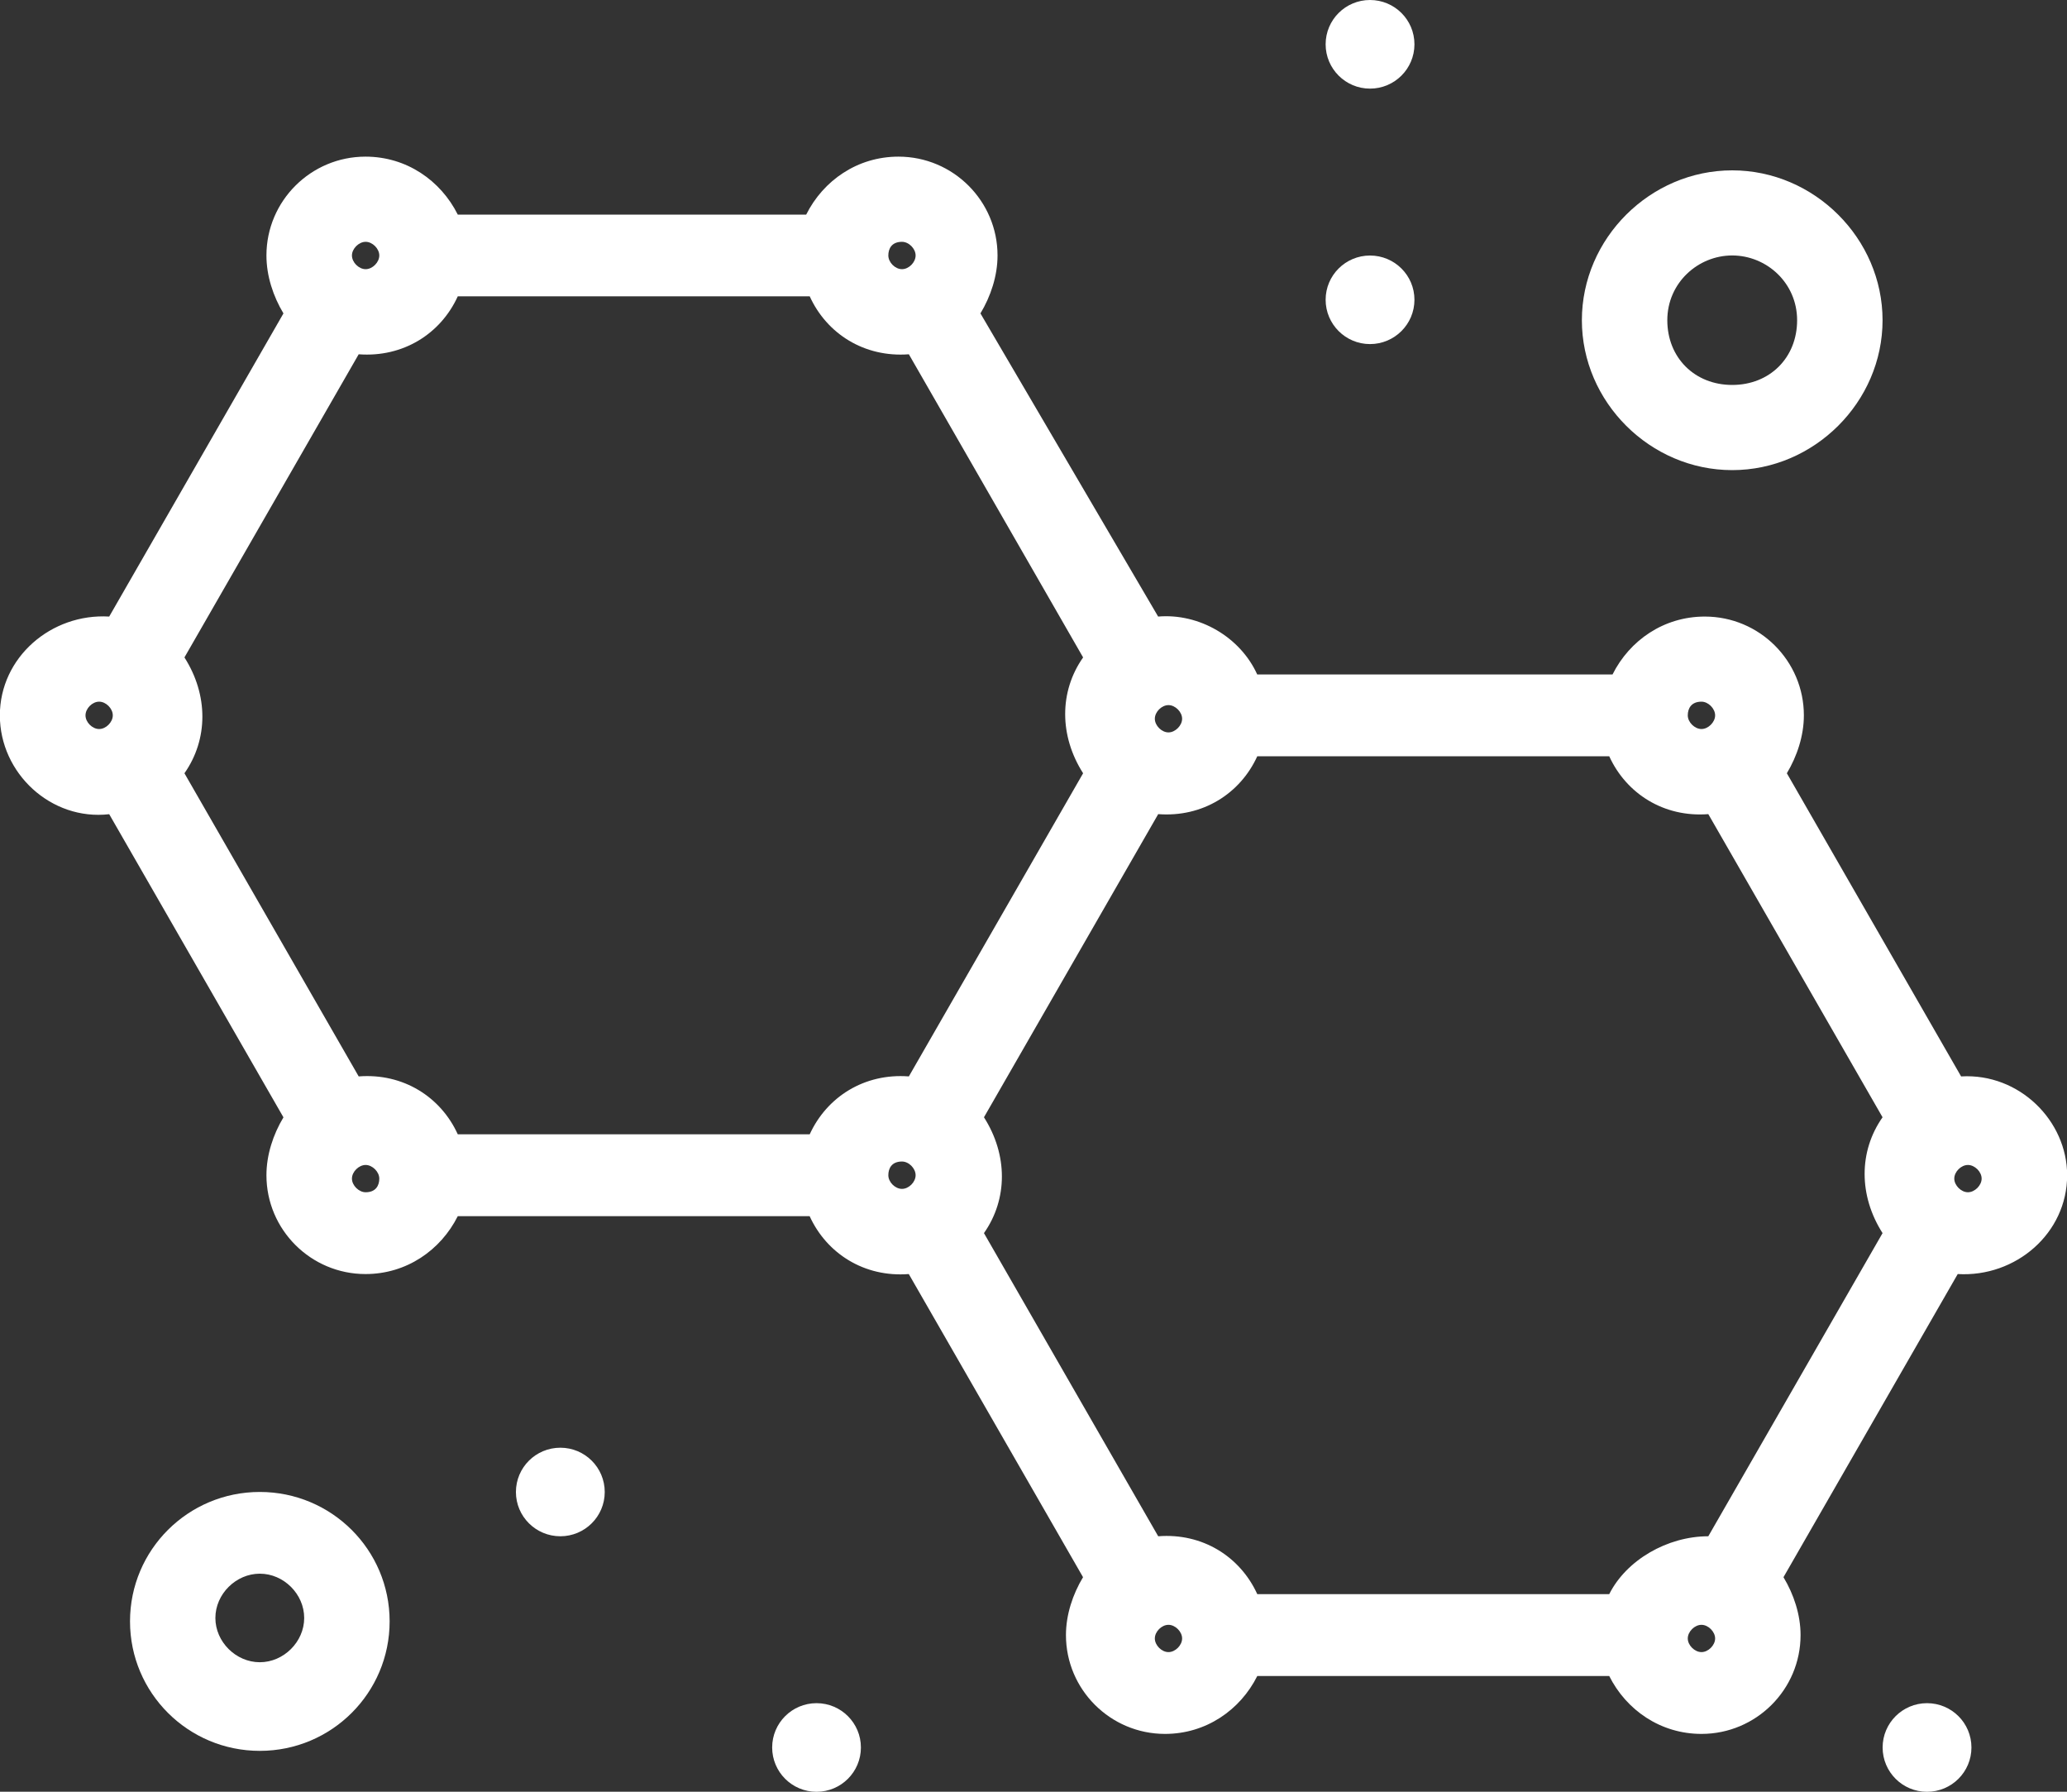
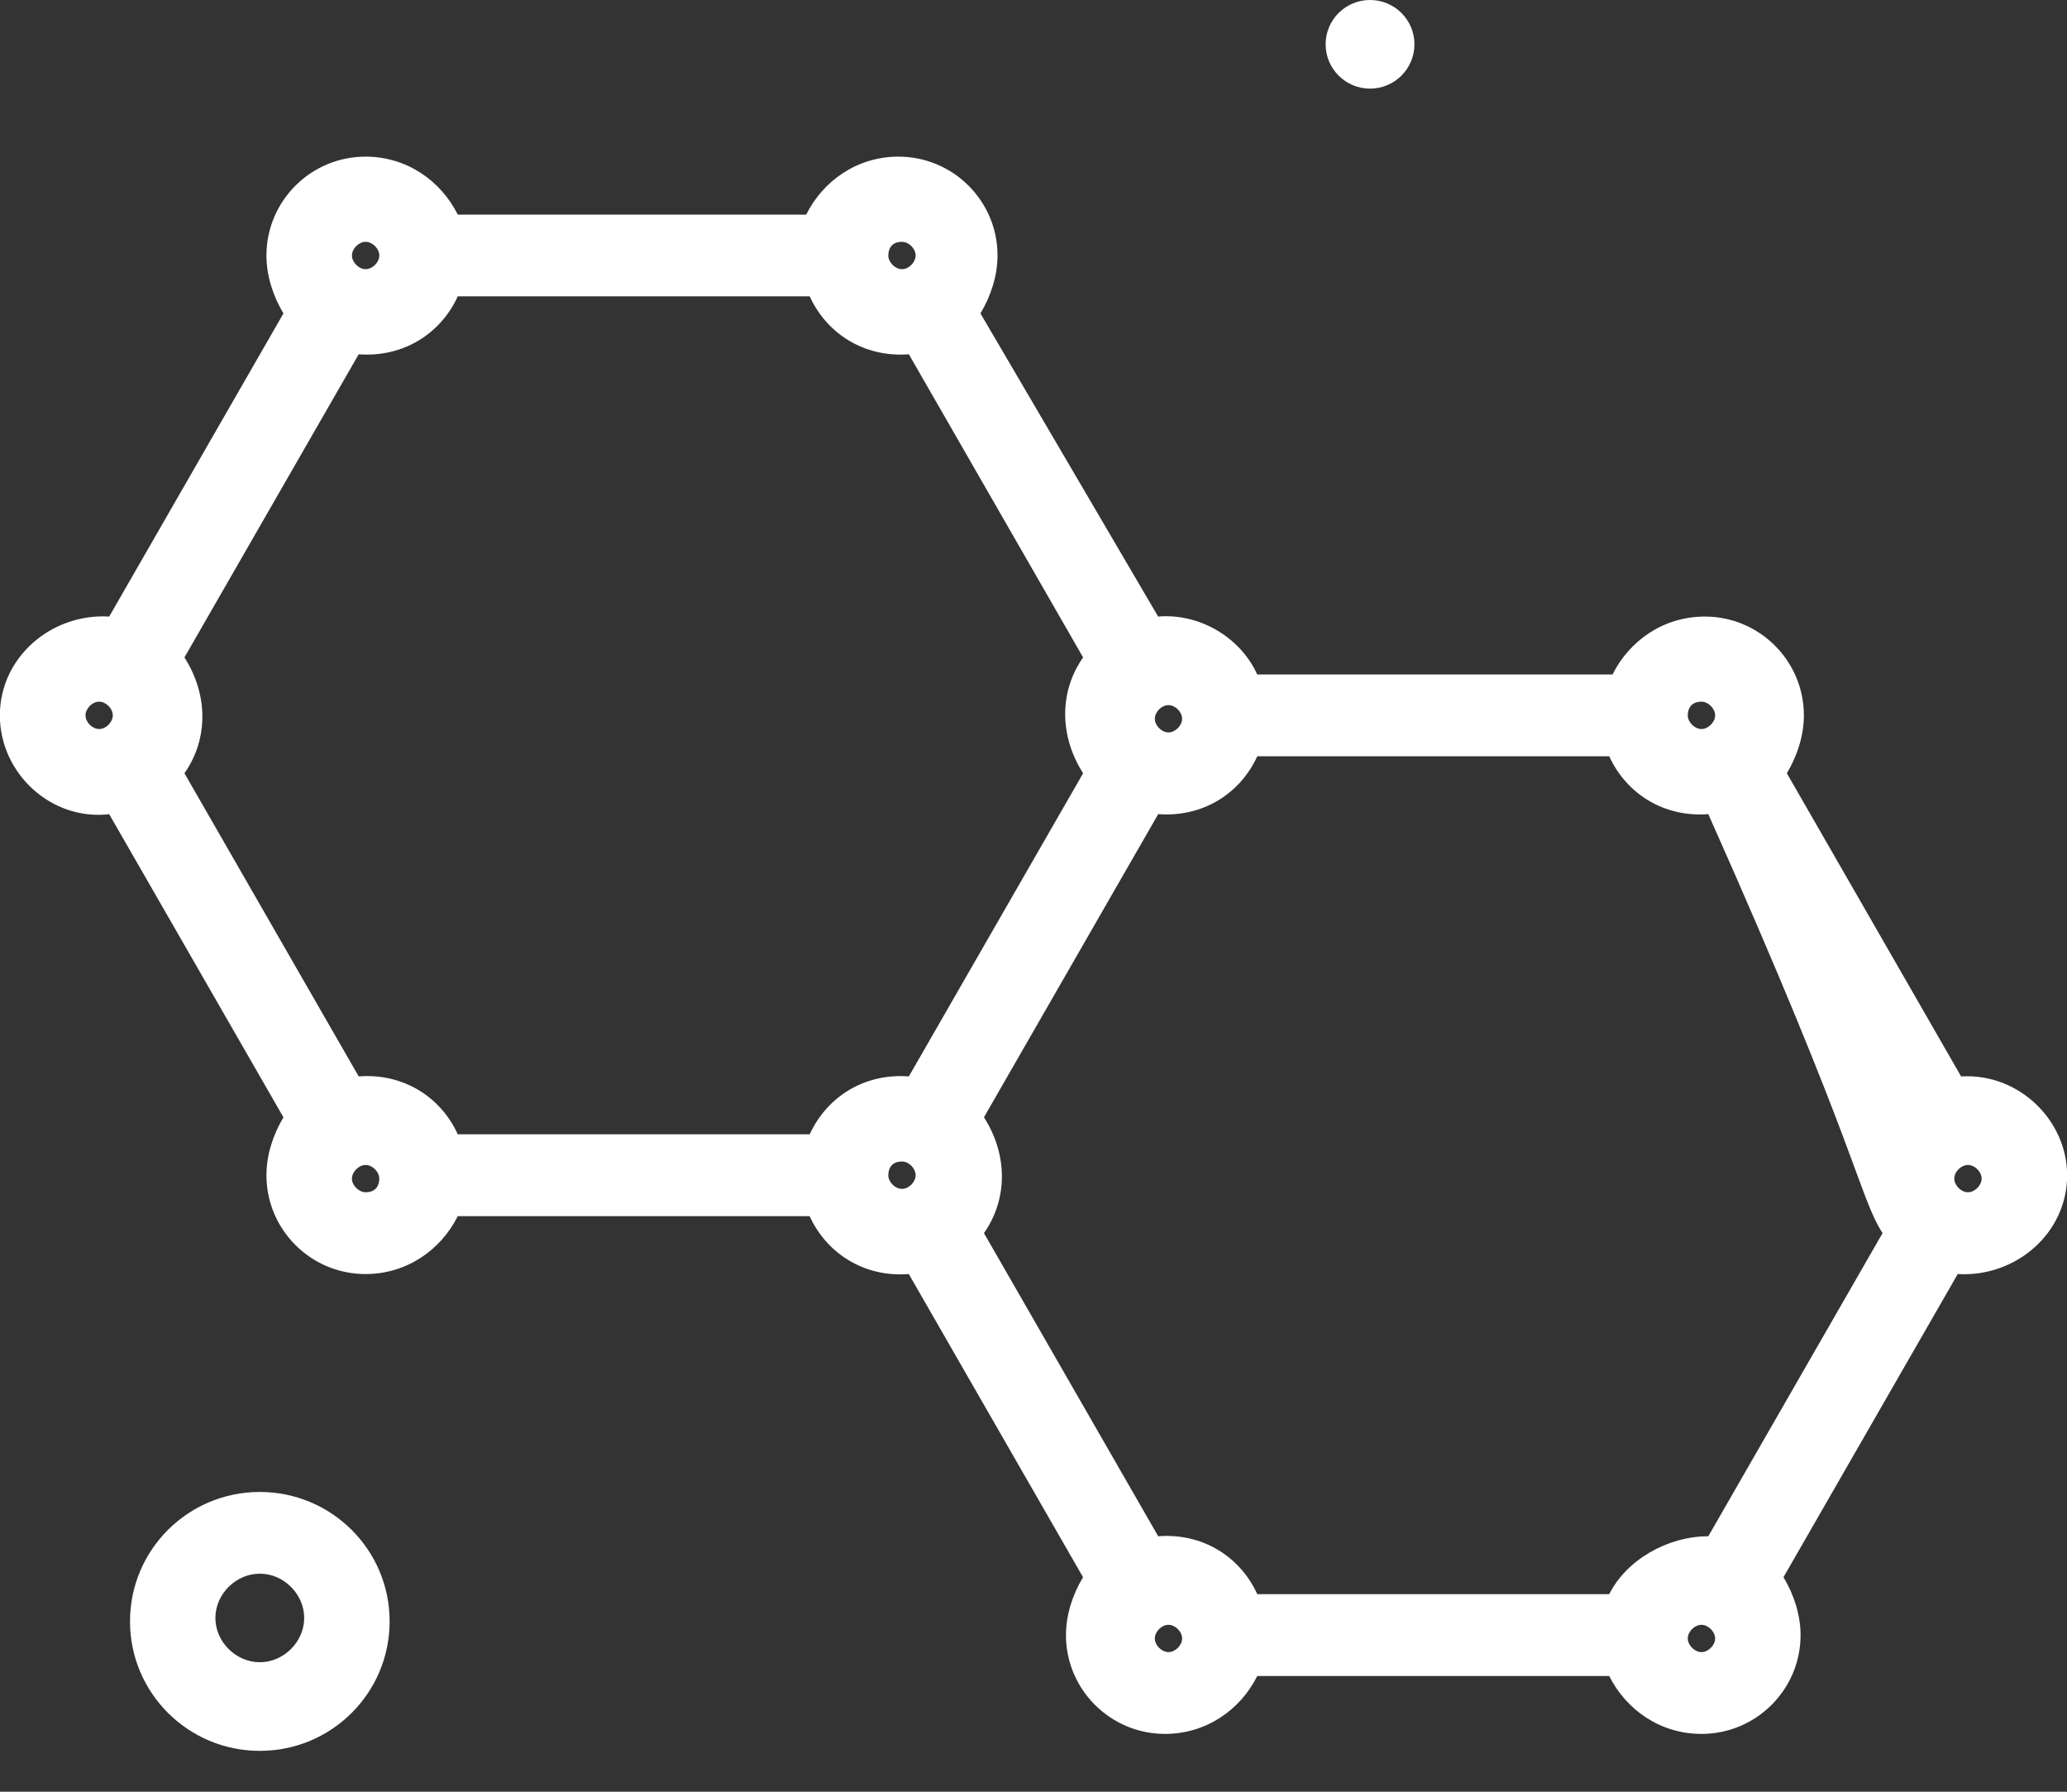
<svg xmlns="http://www.w3.org/2000/svg" width="30" height="26" viewBox="0 0 30 26" fill="none">
  <rect x="0" y="0" width="30" height="26" fill="#333333" stroke="none" />
  <g clip-path="url(#clip0_1265_775)">
-     <path d="M28.463 15.62L25.934 11.221C26.082 10.974 26.181 10.677 26.181 10.381C26.181 9.59 25.537 8.947 24.743 8.947C24.148 8.947 23.652 9.292 23.404 9.787H18.247C18 9.243 17.404 8.897 16.809 8.947L14.23 4.548C14.379 4.3 14.478 4.004 14.478 3.707C14.478 2.917 13.834 2.273 13.04 2.273C12.445 2.273 11.949 2.619 11.701 3.114H6.644C6.396 2.619 5.9 2.273 5.305 2.273C4.512 2.273 3.867 2.916 3.867 3.707C3.867 4.004 3.965 4.3 4.114 4.548L1.585 8.947C0.742 8.898 -0.002 9.54 -0.002 10.381C-0.002 11.222 0.742 11.912 1.585 11.815L4.114 16.214C3.965 16.461 3.867 16.758 3.867 17.054C3.867 17.844 4.511 18.488 5.305 18.488C5.9 18.488 6.396 18.142 6.644 17.648H11.751C11.999 18.191 12.545 18.538 13.19 18.488L15.719 22.887C15.57 23.134 15.471 23.431 15.471 23.727C15.471 24.517 16.115 25.161 16.909 25.161C17.504 25.161 18 24.815 18.248 24.321H23.356C23.604 24.815 24.1 25.161 24.695 25.161C25.488 25.161 26.133 24.518 26.133 23.727C26.133 23.431 26.034 23.134 25.885 22.887L28.414 18.488C29.258 18.537 30.002 17.895 30.002 17.054C30.002 16.263 29.307 15.571 28.465 15.62H28.463ZM23.356 23.133H18.248C18 22.59 17.455 22.243 16.81 22.293L14.281 17.894C14.628 17.4 14.628 16.757 14.281 16.213L16.81 11.814C17.455 11.863 18 11.517 18.248 10.974H23.356C23.604 11.517 24.149 11.864 24.794 11.814L27.323 16.213C26.976 16.707 26.976 17.35 27.323 17.894L24.794 22.293C24.199 22.293 23.604 22.639 23.356 23.133ZM11.752 16.46H6.644C6.397 15.917 5.851 15.57 5.206 15.62L2.677 11.221C3.024 10.726 3.024 10.084 2.677 9.54L5.206 5.141C5.85 5.189 6.396 4.844 6.644 4.3H11.752C12 4.844 12.545 5.19 13.191 5.141L15.72 9.54C15.373 10.034 15.373 10.677 15.72 11.221L13.191 15.62C12.545 15.571 12.001 15.917 11.752 16.46ZM24.695 10.182C24.793 10.182 24.893 10.281 24.893 10.381C24.893 10.48 24.793 10.579 24.695 10.579C24.596 10.579 24.496 10.48 24.496 10.381C24.496 10.281 24.546 10.182 24.695 10.182ZM16.959 10.628C16.86 10.628 16.761 10.529 16.761 10.43C16.761 10.33 16.86 10.232 16.959 10.232C17.058 10.232 17.157 10.331 17.157 10.43C17.157 10.528 17.058 10.628 16.959 10.628ZM13.091 3.509C13.191 3.509 13.289 3.608 13.289 3.707C13.289 3.807 13.191 3.906 13.091 3.906C12.991 3.906 12.893 3.807 12.893 3.707C12.893 3.608 12.942 3.509 13.091 3.509ZM5.307 3.509C5.406 3.509 5.505 3.608 5.505 3.707C5.505 3.807 5.406 3.906 5.307 3.906C5.207 3.906 5.108 3.807 5.108 3.707C5.108 3.608 5.208 3.509 5.307 3.509ZM1.439 10.182C1.538 10.182 1.637 10.281 1.637 10.381C1.637 10.48 1.538 10.579 1.439 10.579C1.339 10.579 1.241 10.48 1.241 10.381C1.241 10.281 1.339 10.182 1.439 10.182ZM5.307 17.301C5.208 17.301 5.108 17.202 5.108 17.103C5.108 17.003 5.208 16.905 5.307 16.905C5.405 16.905 5.505 17.004 5.505 17.103C5.505 17.201 5.456 17.301 5.307 17.301ZM13.091 16.855C13.191 16.855 13.289 16.954 13.289 17.054C13.289 17.153 13.191 17.252 13.091 17.252C12.991 17.252 12.893 17.153 12.893 17.054C12.893 16.954 12.942 16.855 13.091 16.855ZM16.959 23.974C16.86 23.974 16.761 23.875 16.761 23.776C16.761 23.676 16.86 23.578 16.959 23.578C17.058 23.578 17.157 23.677 17.157 23.776C17.157 23.875 17.058 23.974 16.959 23.974ZM24.695 23.974C24.596 23.974 24.496 23.875 24.496 23.776C24.496 23.676 24.596 23.578 24.695 23.578C24.793 23.578 24.893 23.677 24.893 23.776C24.893 23.875 24.793 23.974 24.695 23.974ZM28.562 17.301C28.464 17.301 28.364 17.202 28.364 17.103C28.364 17.003 28.463 16.905 28.562 16.905C28.662 16.905 28.761 17.004 28.761 17.103C28.761 17.201 28.662 17.301 28.562 17.301Z" fill="white" />
+     <path d="M28.463 15.62L25.934 11.221C26.082 10.974 26.181 10.677 26.181 10.381C26.181 9.59 25.537 8.947 24.743 8.947C24.148 8.947 23.652 9.292 23.404 9.787H18.247C18 9.243 17.404 8.897 16.809 8.947L14.23 4.548C14.379 4.3 14.478 4.004 14.478 3.707C14.478 2.917 13.834 2.273 13.04 2.273C12.445 2.273 11.949 2.619 11.701 3.114H6.644C6.396 2.619 5.9 2.273 5.305 2.273C4.512 2.273 3.867 2.916 3.867 3.707C3.867 4.004 3.965 4.3 4.114 4.548L1.585 8.947C0.742 8.898 -0.002 9.54 -0.002 10.381C-0.002 11.222 0.742 11.912 1.585 11.815L4.114 16.214C3.965 16.461 3.867 16.758 3.867 17.054C3.867 17.844 4.511 18.488 5.305 18.488C5.9 18.488 6.396 18.142 6.644 17.648H11.751C11.999 18.191 12.545 18.538 13.19 18.488L15.719 22.887C15.57 23.134 15.471 23.431 15.471 23.727C15.471 24.517 16.115 25.161 16.909 25.161C17.504 25.161 18 24.815 18.248 24.321H23.356C23.604 24.815 24.1 25.161 24.695 25.161C25.488 25.161 26.133 24.518 26.133 23.727C26.133 23.431 26.034 23.134 25.885 22.887L28.414 18.488C29.258 18.537 30.002 17.895 30.002 17.054C30.002 16.263 29.307 15.571 28.465 15.62H28.463ZM23.356 23.133H18.248C18 22.59 17.455 22.243 16.81 22.293L14.281 17.894C14.628 17.4 14.628 16.757 14.281 16.213L16.81 11.814C17.455 11.863 18 11.517 18.248 10.974H23.356C23.604 11.517 24.149 11.864 24.794 11.814C26.976 16.707 26.976 17.35 27.323 17.894L24.794 22.293C24.199 22.293 23.604 22.639 23.356 23.133ZM11.752 16.46H6.644C6.397 15.917 5.851 15.57 5.206 15.62L2.677 11.221C3.024 10.726 3.024 10.084 2.677 9.54L5.206 5.141C5.85 5.189 6.396 4.844 6.644 4.3H11.752C12 4.844 12.545 5.19 13.191 5.141L15.72 9.54C15.373 10.034 15.373 10.677 15.72 11.221L13.191 15.62C12.545 15.571 12.001 15.917 11.752 16.46ZM24.695 10.182C24.793 10.182 24.893 10.281 24.893 10.381C24.893 10.48 24.793 10.579 24.695 10.579C24.596 10.579 24.496 10.48 24.496 10.381C24.496 10.281 24.546 10.182 24.695 10.182ZM16.959 10.628C16.86 10.628 16.761 10.529 16.761 10.43C16.761 10.33 16.86 10.232 16.959 10.232C17.058 10.232 17.157 10.331 17.157 10.43C17.157 10.528 17.058 10.628 16.959 10.628ZM13.091 3.509C13.191 3.509 13.289 3.608 13.289 3.707C13.289 3.807 13.191 3.906 13.091 3.906C12.991 3.906 12.893 3.807 12.893 3.707C12.893 3.608 12.942 3.509 13.091 3.509ZM5.307 3.509C5.406 3.509 5.505 3.608 5.505 3.707C5.505 3.807 5.406 3.906 5.307 3.906C5.207 3.906 5.108 3.807 5.108 3.707C5.108 3.608 5.208 3.509 5.307 3.509ZM1.439 10.182C1.538 10.182 1.637 10.281 1.637 10.381C1.637 10.48 1.538 10.579 1.439 10.579C1.339 10.579 1.241 10.48 1.241 10.381C1.241 10.281 1.339 10.182 1.439 10.182ZM5.307 17.301C5.208 17.301 5.108 17.202 5.108 17.103C5.108 17.003 5.208 16.905 5.307 16.905C5.405 16.905 5.505 17.004 5.505 17.103C5.505 17.201 5.456 17.301 5.307 17.301ZM13.091 16.855C13.191 16.855 13.289 16.954 13.289 17.054C13.289 17.153 13.191 17.252 13.091 17.252C12.991 17.252 12.893 17.153 12.893 17.054C12.893 16.954 12.942 16.855 13.091 16.855ZM16.959 23.974C16.86 23.974 16.761 23.875 16.761 23.776C16.761 23.676 16.86 23.578 16.959 23.578C17.058 23.578 17.157 23.677 17.157 23.776C17.157 23.875 17.058 23.974 16.959 23.974ZM24.695 23.974C24.596 23.974 24.496 23.875 24.496 23.776C24.496 23.676 24.596 23.578 24.695 23.578C24.793 23.578 24.893 23.677 24.893 23.776C24.893 23.875 24.793 23.974 24.695 23.974ZM28.562 17.301C28.464 17.301 28.364 17.202 28.364 17.103C28.364 17.003 28.463 16.905 28.562 16.905C28.662 16.905 28.761 17.004 28.761 17.103C28.761 17.201 28.662 17.301 28.562 17.301Z" fill="white" />
    <path d="M3.771 21.65C2.729 21.65 1.887 22.49 1.887 23.528C1.887 24.567 2.73 25.407 3.771 25.407C4.812 25.407 5.655 24.567 5.655 23.528C5.655 22.49 4.812 21.65 3.771 21.65ZM3.771 24.121C3.424 24.121 3.126 23.825 3.126 23.479C3.126 23.132 3.424 22.836 3.771 22.836C4.118 22.836 4.415 23.132 4.415 23.479C4.415 23.825 4.117 24.121 3.771 24.121Z" fill="white" />
-     <path d="M25.141 6.822C26.332 6.822 27.323 5.833 27.323 4.647C27.323 3.461 26.332 2.472 25.141 2.472C23.95 2.472 22.959 3.46 22.959 4.647C22.959 5.834 23.95 6.822 25.141 6.822ZM25.141 3.707C25.637 3.707 26.083 4.103 26.083 4.647C26.083 5.191 25.686 5.586 25.141 5.586C24.596 5.586 24.199 5.19 24.199 4.647C24.199 4.104 24.645 3.707 25.141 3.707Z" fill="white" />
    <path d="M19.884 0C20.24 0 20.529 0.287 20.529 0.643C20.529 0.998 20.24 1.286 19.884 1.286C19.529 1.286 19.24 0.998 19.24 0.643C19.24 0.287 19.529 0 19.884 0Z" fill="white" />
-     <path d="M19.884 4.993C20.24 4.993 20.529 4.705 20.529 4.35C20.529 3.995 20.24 3.708 19.884 3.708C19.529 3.708 19.24 3.995 19.24 4.35C19.24 4.705 19.529 4.993 19.884 4.993Z" fill="white" />
-     <path d="M8.133 21.008C8.488 21.008 8.777 21.295 8.777 21.651C8.777 22.006 8.488 22.293 8.133 22.293C7.777 22.293 7.488 22.006 7.488 21.651C7.488 21.295 7.777 21.008 8.133 21.008Z" fill="white" />
-     <path d="M11.851 24.715C12.207 24.715 12.495 25.003 12.495 25.358C12.495 25.713 12.207 26.001 11.851 26.001C11.495 26.001 11.207 25.713 11.207 25.358C11.207 25.003 11.495 24.715 11.851 24.715Z" fill="white" />
-     <path d="M27.968 24.715C28.325 24.715 28.613 25.003 28.613 25.358C28.613 25.713 28.325 26.001 27.968 26.001C27.612 26.001 27.324 25.713 27.324 25.358C27.324 25.003 27.613 24.715 27.968 24.715Z" fill="white" />
  </g>
  <defs>
    <clipPath id="clip0_1265_775">
      <rect width="30" height="26" fill="white" />
    </clipPath>
  </defs>
</svg>